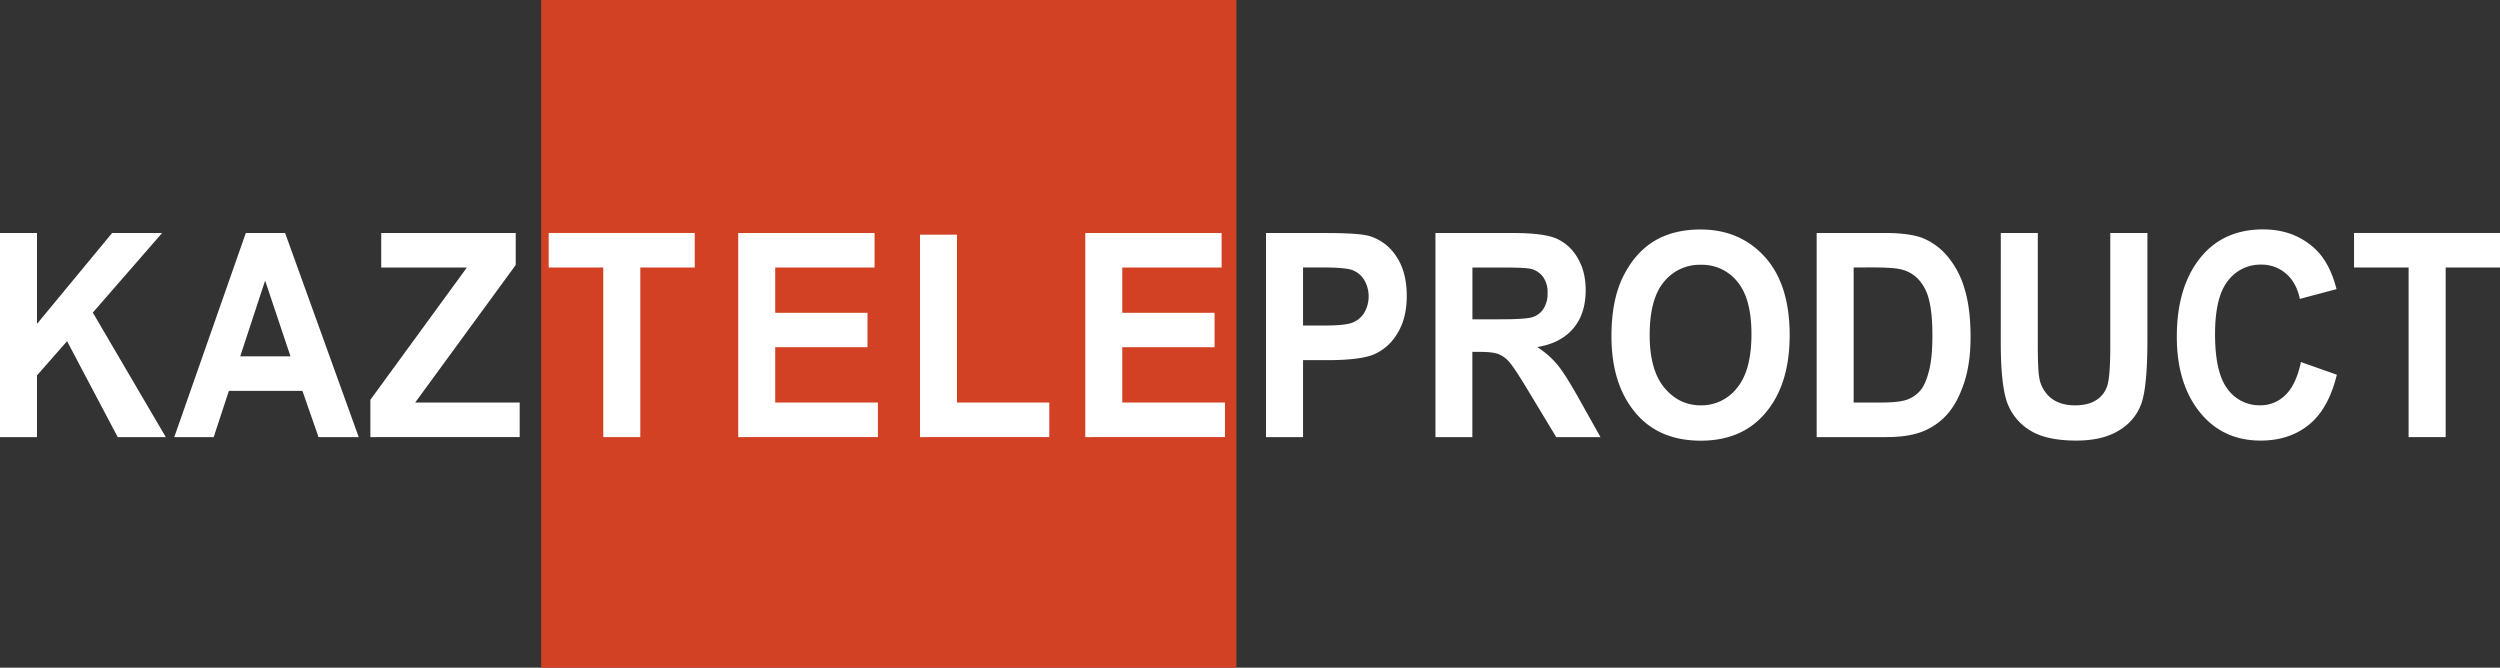
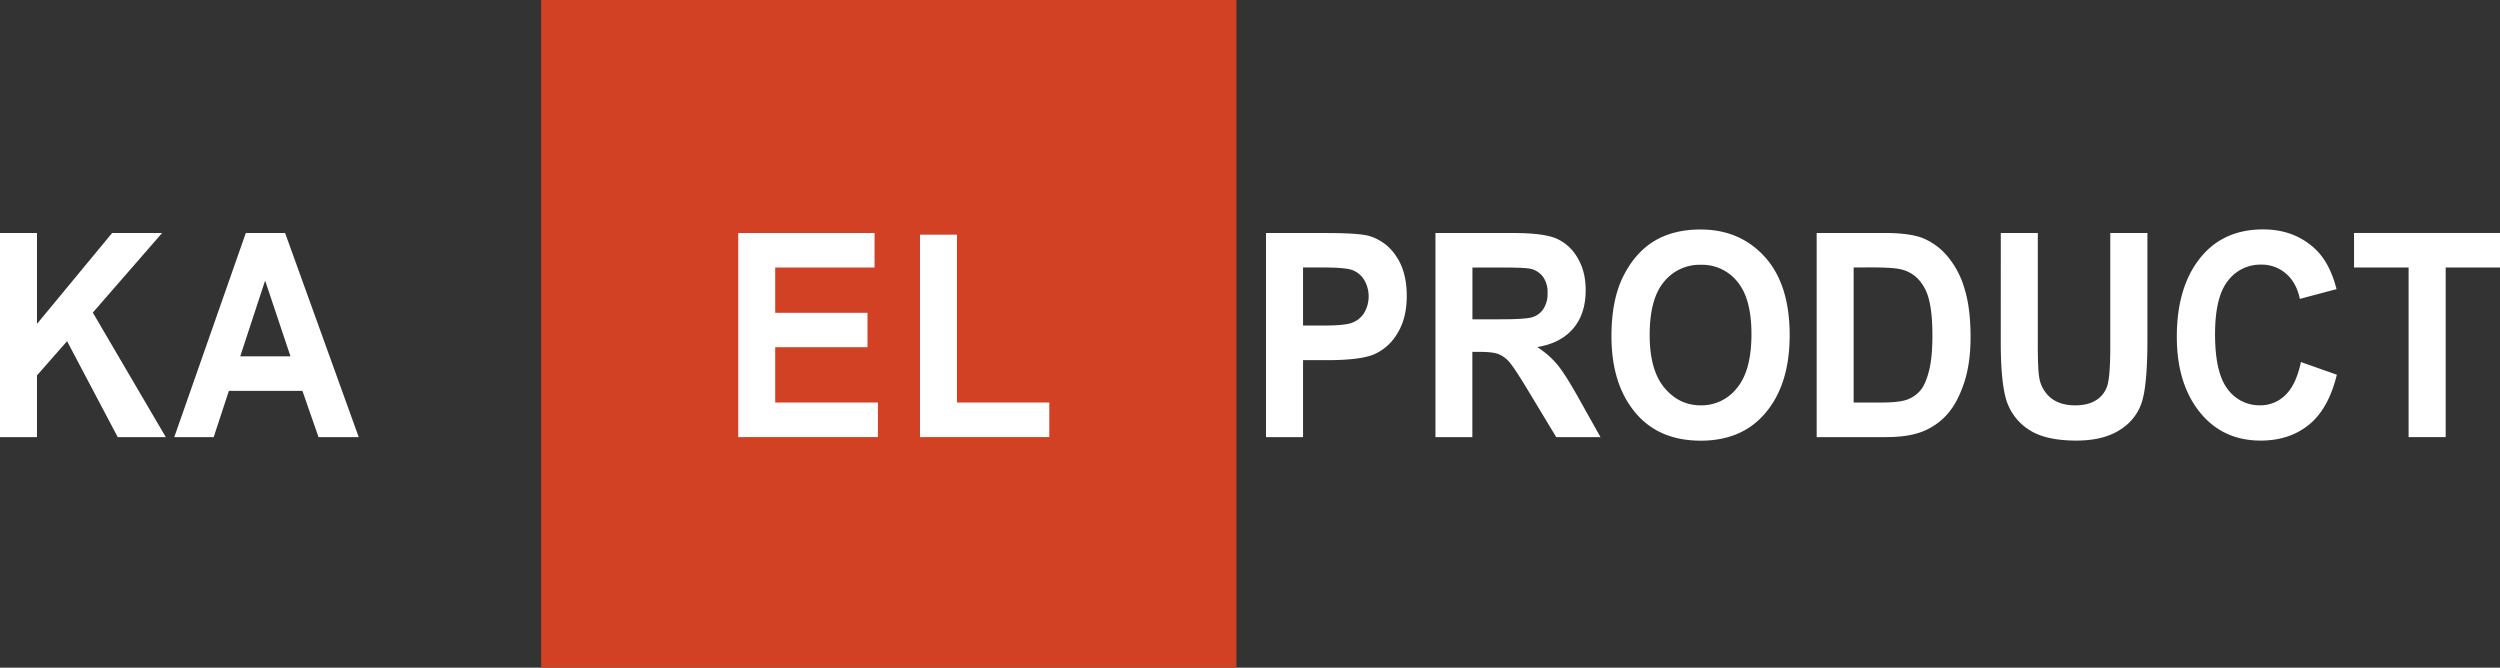
<svg xmlns="http://www.w3.org/2000/svg" viewBox="0 0 1335.33 356.64">
  <rect x="0" y="0" width="1335.33" height="356.64" fill="#333333" stroke="none" />
  <defs>
    <style>.cls-1{fill:#d34125;}.cls-2{fill:#fff;}</style>
  </defs>
  <g id="Слой_2" data-name="Слой 2">
    <g id="Слой_1-2" data-name="Слой 1">
      <rect class="cls-1" x="289.05" width="371.35" height="356.64" />
      <path class="cls-2" d="M0,233.47v-109H19.75V173l40.12-48.53h26.7l-37,42.49,39,66.54H62.89L35.82,182.23,19.75,200.52v32.95Z" />
      <path class="cls-2" d="M191.61,233.47H170.13l-8.59-24.69H122.25l-8.11,24.69H93.08l38.21-109h21Zm-36.45-43.14-13.55-40.46-13.3,40.46Z" />
-       <path class="cls-2" d="M197.83,233.47V213.54l51.55-70.66H203.63V124.44h71.83v17.1L221.76,215h55.82v18.45Z" />
-       <path class="cls-2" d="M322.23,233.47V142.88H293.08V124.44h78v18.44H342v90.59Z" />
      <path class="cls-2" d="M394.31,233.47v-109h72.81v18.44H414.06v24.17h49.3v18.37h-49.3V215h54.86v18.45Z" />
      <path class="cls-2" d="M491.4,233.47V125.33h19.76V215h49.3v18.45Z" />
-       <path class="cls-2" d="M579.68,233.47v-109H652.5v18.44H599.44v24.17h49.3v18.37h-49.3V215h54.85v18.45Z" />
      <path class="cls-2" d="M676.21,233.47v-109h31.84q17.79,0,23.26,1.56a26,26,0,0,1,14.41,10.78q5.67,8.26,5.67,21.27,0,11.83-4.9,19.82a27.25,27.25,0,0,1-12.24,11.23q-7.35,3.24-25.31,3.24H696v41.13ZM696,142.88v31h11q11,0,15-1.41a13.1,13.1,0,0,0,6.51-5.11,17.45,17.45,0,0,0-.08-18.23,12.73,12.73,0,0,0-6.47-5q-3.84-1.28-16.28-1.27Z" />
      <path class="cls-2" d="M766.72,233.47v-109h41.71q16,0,22.86,2.93a24.44,24.44,0,0,1,11.26,10.19q4.41,7.26,4.41,17.37,0,12.8-6.74,20.6t-19.14,9.82a47.64,47.64,0,0,1,10.53,9.11q4.17,4.95,11.35,17.74l11.92,21.27H831.24L816.9,209.74q-7.74-12.87-10.51-16.1a15.29,15.29,0,0,0-5.88-4.46q-3.1-1.23-10-1.23h-4.08v45.52Zm19.75-62.92h14.69q13.47,0,17.15-1.08a10.84,10.84,0,0,0,6-4.35,14.86,14.86,0,0,0,2.29-8.7,14,14,0,0,0-2.29-8.37,11.52,11.52,0,0,0-6.2-4.35q-2.77-.82-16.08-.82H786.47Z" />
      <path class="cls-2" d="M860.73,179.62q0-19.49,6.33-32.09t16.53-18.78q10.2-6.16,24.73-6.17,21.06,0,34.33,14.65T955.92,179q0,27.38-14,42.77-12.32,13.6-33.46,13.61-21.31,0-33.64-13.46Q860.73,206.46,860.73,179.62Zm20.41-.74q0,18.81,7.85,28.22t19.46,9.41a24.05,24.05,0,0,0,19.37-9.33q7.68-9.33,7.69-28.67,0-19-7.48-28a24.17,24.17,0,0,0-19.58-9.08,24.43,24.43,0,0,0-19.71,9.15Q881.15,159.69,881.14,178.88Z" />
      <path class="cls-2" d="M970.34,124.44h36.13q13.69,0,20.67,2.79a34.13,34.13,0,0,1,12.84,9.4,46.81,46.81,0,0,1,9.22,17.18q3.35,10.58,3.34,26.26,0,14.13-3.5,24.58t-8.89,16.55a34.36,34.36,0,0,1-13,9.18q-7.62,3.09-19.61,3.09H970.34Zm19.75,18.44V215H1005q9.56,0,13.84-1.63a16.64,16.64,0,0,0,7-4.94c1.82-2.2,3.33-5.69,4.53-10.44s1.79-11,1.79-18.8q0-12.11-1.83-19.09a24.46,24.46,0,0,0-5.72-11,18.52,18.52,0,0,0-9.42-5.27q-4.17-1-16.09-1Z" />
      <path class="cls-2" d="M1068.69,124.44h19.76v59.05q0,13.75.73,17.92a17.75,17.75,0,0,0,6.26,11.16q4.95,3.94,13,3.94,6.87,0,11.21-2.79a14.07,14.07,0,0,0,5.93-7.73q1.59-5,1.59-21.24V124.44H1147V181.7q0,21.95-2.57,31.72a27,27,0,0,1-11.6,15.85q-9,6.06-23.79,6.06-15.35,0-24-5a29.22,29.22,0,0,1-12.49-14.13q-3.87-9.12-3.88-33.58Z" />
      <path class="cls-2" d="M1229,193.38l19.18,6.77q-4.48,18.3-14.94,26.74t-25.71,8.44q-19.18,0-31.1-13.46-13.73-15.56-13.72-42,0-27.88,13.81-43.66,12-13.68,32.28-13.68,16.5,0,27.61,10.26,7.93,7.29,11.61,21.64l-19.59,5.21q-1.89-8.85-7.49-13.57a19.82,19.82,0,0,0-13.2-4.73A21.66,21.66,0,0,0,1190,150q-6.87,8.63-6.87,28.49,0,20.6,6.69,29.3a21,21,0,0,0,17.39,8.7,18.81,18.81,0,0,0,13.55-5.54Q1226.45,205.44,1229,193.38Z" />
      <path class="cls-2" d="M1286.51,233.47V142.88h-29.14V124.44h78v18.44h-29.06v90.59Z" />
    </g>
  </g>
</svg>